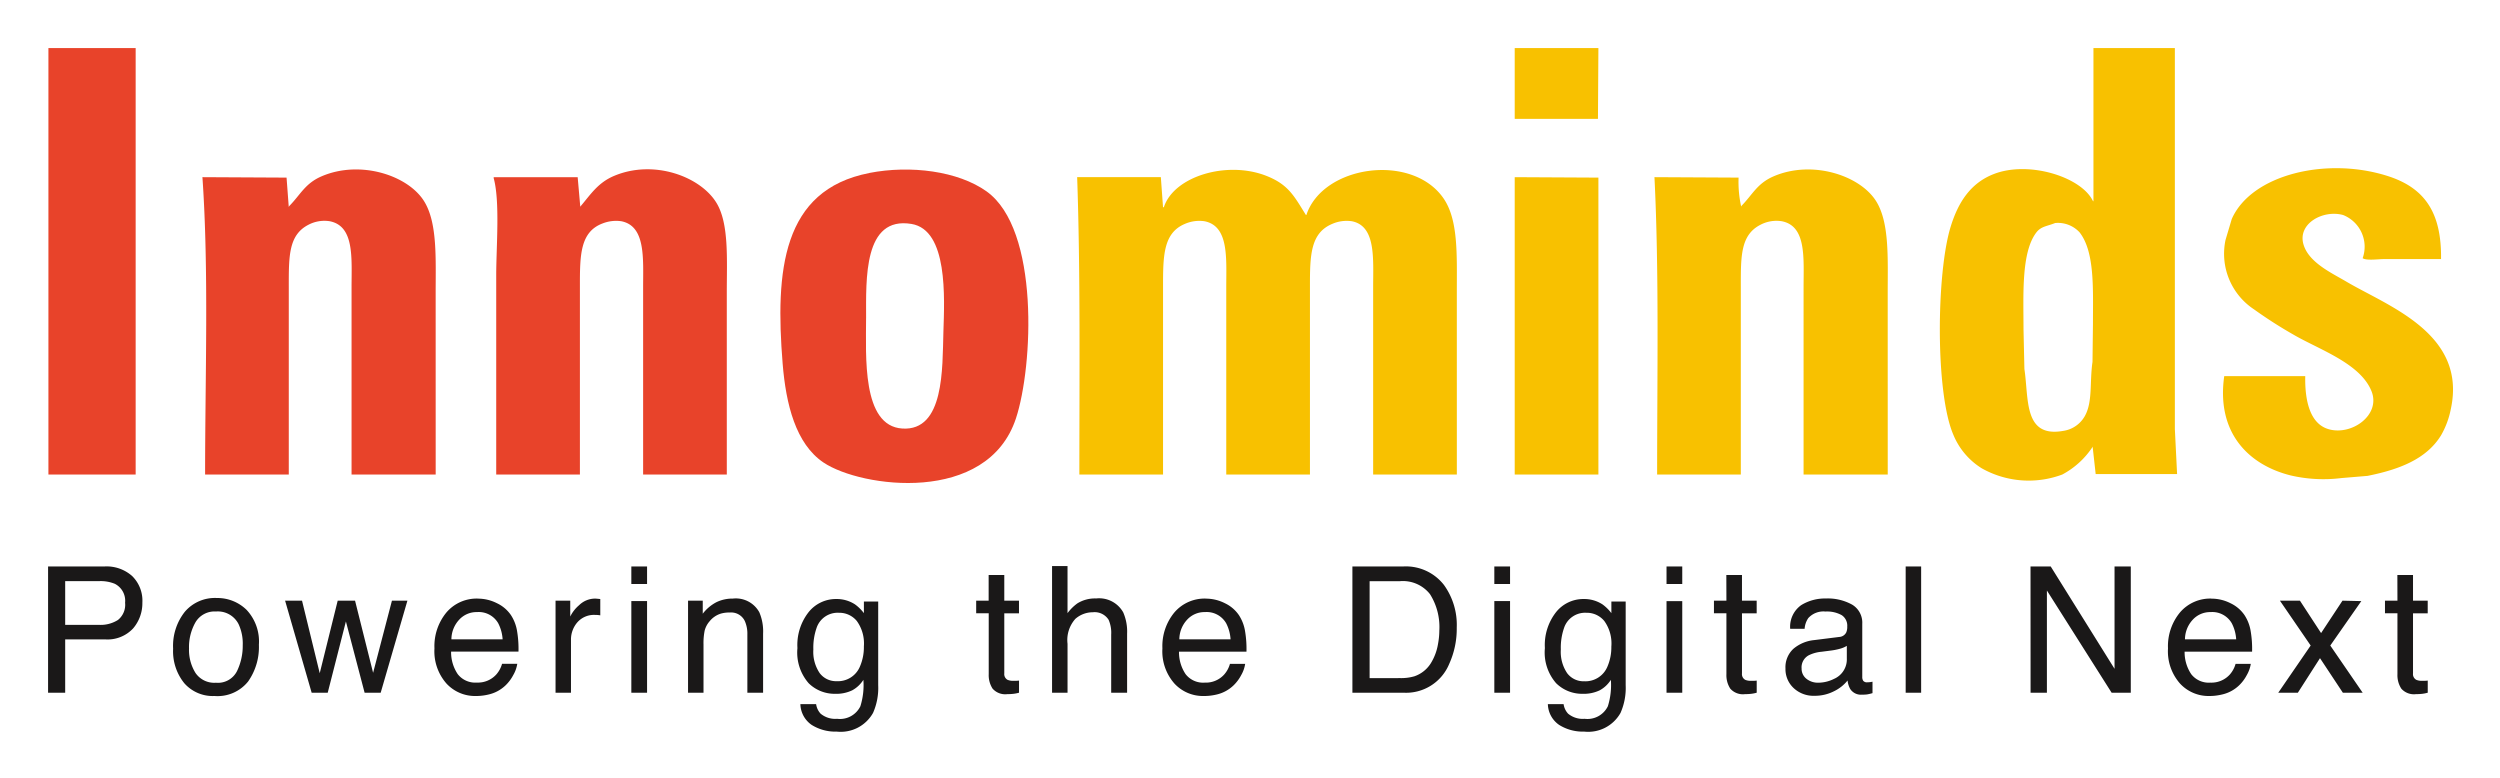
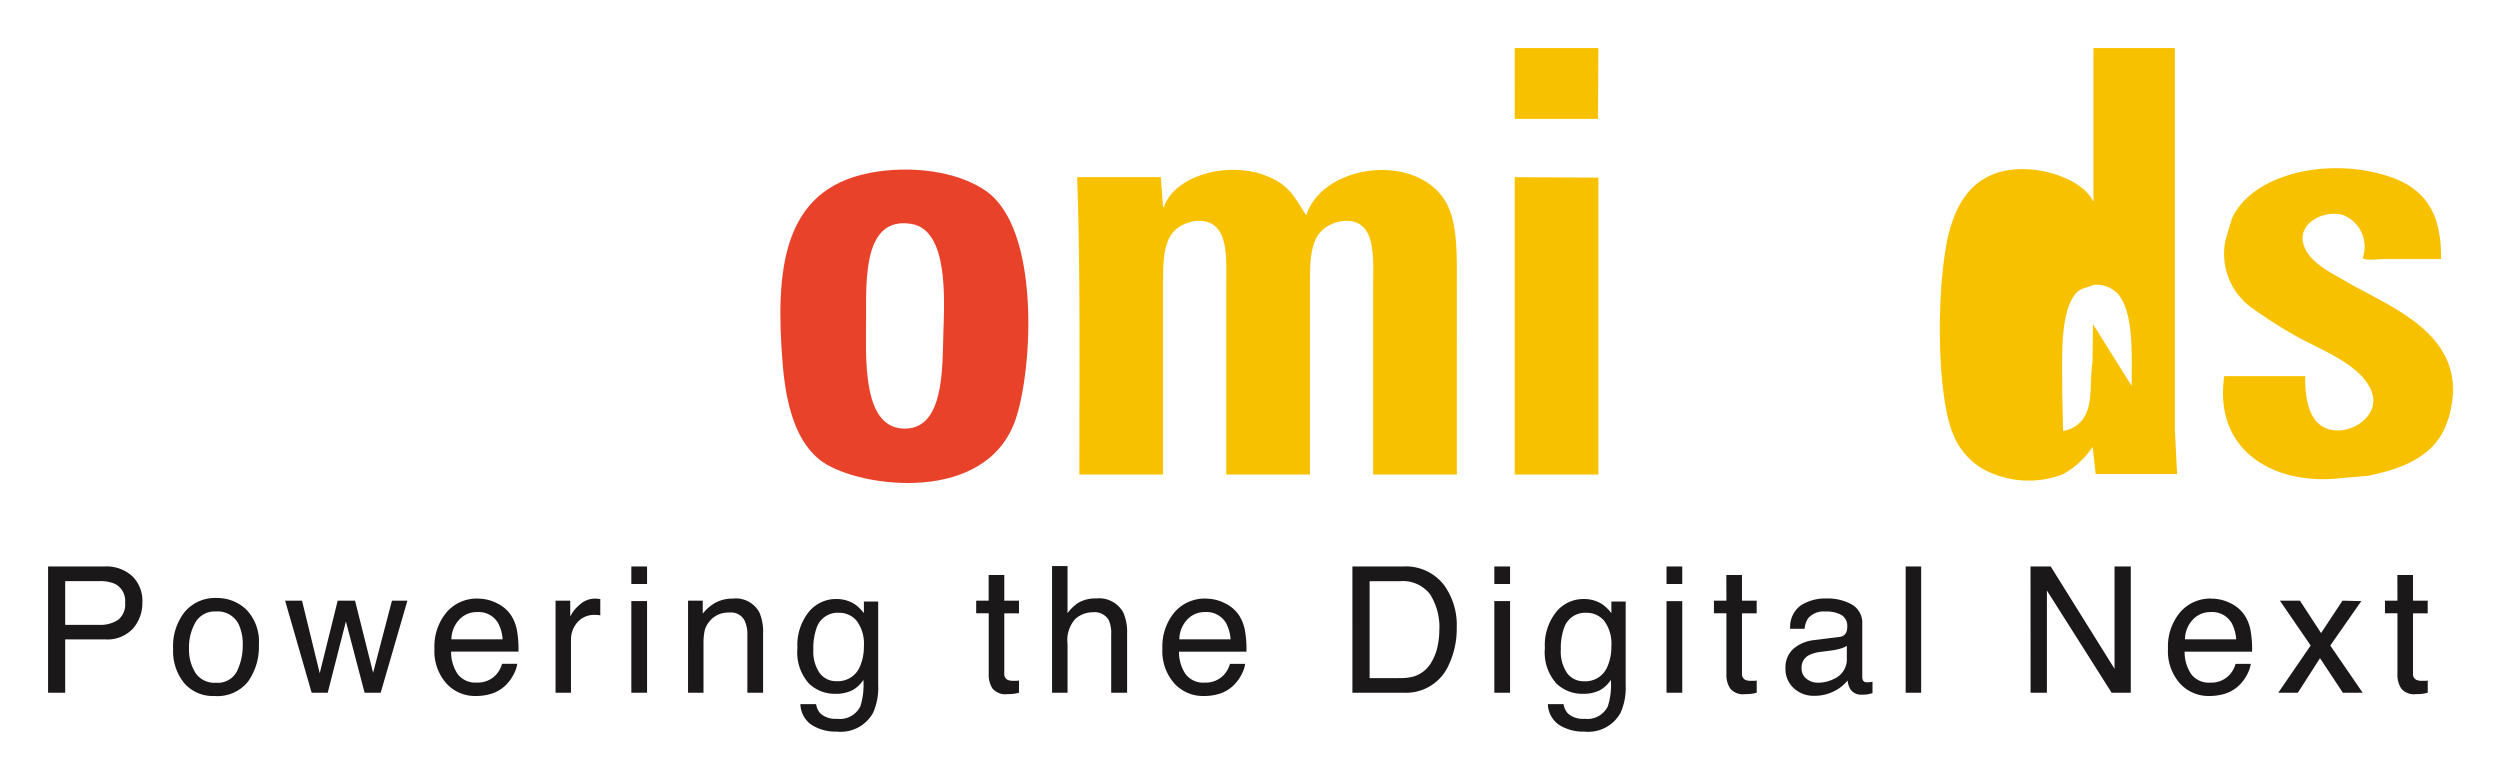
<svg xmlns="http://www.w3.org/2000/svg" role="img" viewBox="18.63 14.63 227.24 70.74">
  <title>Innominds logo</title>
  <g data-name="Group 3" transform="translate(-588 -1229)">
    <g data-name="Group 2" transform="translate(-.66 -1.108)">
      <g fill-rule="evenodd" data-name="Group 1" transform="translate(611.69 1249.108)">
-         <path fill="#e8432a" d="M.001 0h7.93v38.762H.001z" data-name="Path 1" />
-         <path fill="#e8432a" d="M35.202 38.762h-7.647V21.768c0-2.686.276-5.585-1.983-6.029a3.117 3.117 0 0 0-1.942.324c-1.794.926-1.781 2.839-1.781 5.584v17.115h-7.606c0-8.938.348-18.491-.243-27.029l7.647.041.2 2.67.041-.081c1.035-1.045 1.435-2.059 2.954-2.711 3.5-1.5 7.836-.092 9.306 2.266 1.22 1.956 1.052 5.2 1.052 8.416z" data-name="Path 2" />
-         <path fill="#e8432a" d="M61.664 38.762h-7.607V21.768c0-2.65.245-5.591-1.983-6.029a3.361 3.361 0 0 0-1.7.2c-2.043.769-2.064 2.871-2.063 5.7v17.123h-7.607V20.676c0-2.6.361-6.783-.243-8.9l.04-.041h7.607l.243 2.752v-.081c.956-1.127 1.6-2.171 3.075-2.792 3.624-1.522 7.86.073 9.306 2.468 1.141 1.89.931 5.126.931 8.173z" data-name="Path 3" />
        <path fill="#f8c100" d="M133.281 0h7.607l-.04 6.433h-7.566z" data-name="Path 4" />
        <path fill="#f8c100" d="M217.482 19.179h-5.184c-.51 0-1.6.159-1.942-.081a3.1 3.1 0 0 0-1.78-3.925c-1.821-.5-4.15.781-3.6 2.671.48 1.651 2.554 2.59 3.925 3.4 3.778 2.227 10.958 4.712 9.468 11.572a7.74 7.74 0 0 1-.89 2.387c-1.32 2.147-3.775 3.1-6.676 3.682l-2.387.2a13.11 13.11 0 0 1-4.613-.243c-3.813-.955-6.762-3.87-6.029-9.023h7.364c-.045 2.234.428 4.314 2.1 4.815 2.112.631 4.784-1.281 3.925-3.439-1.013-2.545-4.762-3.786-7.081-5.139a40.578 40.578 0 0 1-3.6-2.306 6.052 6.052 0 0 1-2.59-6.312l.566-1.9c1.787-4.046 8.594-5.67 14.121-3.925 3.319 1.045 4.959 3.212 4.903 7.566z" data-name="Path 5" />
        <path fill="#f8c100" d="M128.021 38.762h-7.607V21.727c0-2.613.262-5.56-1.942-5.988a3.273 3.273 0 0 0-1.78.243c-1.984.834-2.023 2.865-2.023 5.7v17.08h-7.607V21.768c0-2.66.259-5.594-1.983-6.029a3.278 3.278 0 0 0-1.78.243c-1.962.824-1.983 2.9-1.983 5.705v17.075h-7.607c0-8.961.1-18.4-.2-27.029h7.607l.2 2.752.081-.04c.938-2.816 5.756-4.227 9.306-2.832 2.022.794 2.529 1.845 3.6 3.561h.041c1.489-4.513 9.521-5.654 12.422-1.578 1.4 1.961 1.255 5.152 1.254 8.578z" data-name="Path 6" />
-         <path fill="#f8c100" d="M167.188 38.762h-7.65V21.768c0-2.681.276-5.591-1.983-6.029a3.126 3.126 0 0 0-1.942.324c-1.8.926-1.781 2.837-1.78 5.584v17.115h-7.607c0-8.959.184-18.462-.243-27.029l7.647.041a10.452 10.452 0 0 0 .243 2.67v-.081c1.037-1.048 1.431-2.057 2.954-2.711 3.495-1.5 7.835-.086 9.306 2.266 1.222 1.953 1.052 5.206 1.052 8.416z" data-name="Path 7" />
        <path fill="#f8c100" d="M133.281 11.734l7.607.041v26.988h-7.607z" data-name="Path 8" />
-         <path fill="#f8c100" d="M193.286 34.635V0h-7.4v13.919h-.04c-1.018-2.189-5.815-3.717-9.023-2.468-2.111.822-3.239 2.568-3.925 4.815-1.285 4.209-1.394 15.009.243 18.855a6.487 6.487 0 0 0 2.59 3.075 8.7 8.7 0 0 0 7.324.566 7.534 7.534 0 0 0 2.751-2.509v-.081q.142 1.275.283 2.549h7.4zm-7.445-9.549q-.021 1.719-.041 3.439c-.276 1.888.041 3.66-.728 4.977a2.694 2.694 0 0 1-1.942 1.295c-3.618.642-3.109-2.926-3.52-5.624q-.041-1.8-.081-3.6c0-3.111-.221-7.022 1.173-8.821.432-.558.972-.553 1.7-.85a2.675 2.675 0 0 1 2.225.85c1.393 1.783 1.214 5.156 1.214 8.334z" data-name="Path 9" />
+         <path fill="#f8c100" d="M193.286 34.635V0h-7.4v13.919h-.04c-1.018-2.189-5.815-3.717-9.023-2.468-2.111.822-3.239 2.568-3.925 4.815-1.285 4.209-1.394 15.009.243 18.855a6.487 6.487 0 0 0 2.59 3.075 8.7 8.7 0 0 0 7.324.566 7.534 7.534 0 0 0 2.751-2.509v-.081q.142 1.275.283 2.549h7.4zm-7.445-9.549q-.021 1.719-.041 3.439c-.276 1.888.041 3.66-.728 4.977a2.694 2.694 0 0 1-1.942 1.295q-.041-1.8-.081-3.6c0-3.111-.221-7.022 1.173-8.821.432-.558.972-.553 1.7-.85a2.675 2.675 0 0 1 2.225.85c1.393 1.783 1.214 5.156 1.214 8.334z" data-name="Path 9" />
        <path fill="#e8432a" d="M74.323 24.542c0 3.447-.4 9.8 3.286 10.04 3.841.252 3.642-5.482 3.742-8.77.1-3.133.428-9.272-2.9-9.827-4.369-.728-4.126 5.012-4.126 8.558m.289-13.186c-7.934 1.547-8.556 8.889-7.875 17.327.3 3.7 1.191 7.29 3.714 8.987 3.425 2.3 14.9 3.851 17.493-4.014 1.554-4.715 2.173-17.188-2.68-20.637-2.583-1.839-6.888-2.4-10.654-1.668z" data-name="Path 10" />
      </g>
      <path fill="#1a1818" d="M611.66 1296.225h5.164a3.5 3.5 0 0 1 2.469.864 3.133 3.133 0 0 1 .938 2.426 3.527 3.527 0 0 1-.838 2.339 3.167 3.167 0 0 1-2.57 1h-3.608v4.848h-1.555zm7 3.3a1.727 1.727 0 0 0-.937-1.723 3.385 3.385 0 0 0-1.414-.242h-3.094v3.977h3.094a2.957 2.957 0 0 0 1.7-.445 1.765 1.765 0 0 0 .651-1.57zm8.256 7.271a1.939 1.939 0 0 0 1.918-1.059 5.274 5.274 0 0 0 .52-2.355 4.194 4.194 0 0 0-.375-1.906 2.11 2.11 0 0 0-2.047-1.156 2.018 2.018 0 0 0-1.875.984 4.563 4.563 0 0 0-.586 2.375 3.969 3.969 0 0 0 .586 2.223 2.064 2.064 0 0 0 1.859.894zm.055-7.7a3.789 3.789 0 0 1 2.734 1.078 4.21 4.21 0 0 1 1.118 3.169 5.442 5.442 0 0 1-.984 3.344 3.561 3.561 0 0 1-3.055 1.315 3.449 3.449 0 0 1-2.743-1.163 4.613 4.613 0 0 1-1.015-3.137 4.991 4.991 0 0 1 1.067-3.359 3.592 3.592 0 0 1 2.878-1.25zm7.772.242l1.609 6.594 1.633-6.594h1.578l1.641 6.555 1.711-6.555h1.406l-2.428 8.364h-1.462l-1.7-6.477-1.652 6.477h-1.461l-2.414-8.367zm15.991-.187a3.817 3.817 0 0 1 1.727.418 3.184 3.184 0 0 1 1.273 1.082 3.733 3.733 0 0 1 .559 1.473 9.661 9.661 0 0 1 .125 1.844h-6.125a3.579 3.579 0 0 0 .6 2.043 2.014 2.014 0 0 0 1.742.77 2.252 2.252 0 0 0 1.758-.727 2.449 2.449 0 0 0 .531-.977h1.383a2.912 2.912 0 0 1-.366 1.025 3.654 3.654 0 0 1-.691.926 3.277 3.277 0 0 1-1.587.846 4.818 4.818 0 0 1-1.148.128 3.524 3.524 0 0 1-2.649-1.14 4.423 4.423 0 0 1-1.086-3.184 4.809 4.809 0 0 1 1.094-3.276 3.608 3.608 0 0 1 2.86-1.255zm2.242 3.7a3.643 3.643 0 0 0-.4-1.461 2.042 2.042 0 0 0-1.93-1.016 2.139 2.139 0 0 0-1.625.7 2.641 2.641 0 0 0-.7 1.777zm4.811-3.516h1.336v1.445a3.193 3.193 0 0 1 .8-1.027 2.086 2.086 0 0 1 1.477-.605q.039 0 .133.008l.32.031v1.484a2.1 2.1 0 0 0-.23-.031q-.105-.008-.23-.008a2.007 2.007 0 0 0-1.633.684 2.386 2.386 0 0 0-.57 1.574v4.812h-1.403zm6.889.039h1.43v8.328h-1.43zm0-3.148h1.43v1.594h-1.43zm5.155 3.109h1.336v1.187a3.747 3.747 0 0 1 1.258-1.055 3.354 3.354 0 0 1 1.477-.32 2.435 2.435 0 0 1 2.406 1.242 4.411 4.411 0 0 1 .344 1.945v5.368h-1.43v-5.273a2.856 2.856 0 0 0-.229-1.235 1.374 1.374 0 0 0-1.359-.781 2.768 2.768 0 0 0-.82.1 2.113 2.113 0 0 0-1.016.688 2.07 2.07 0 0 0-.457.855 5.758 5.758 0 0 0-.105 1.262v4.384h-1.406zm13.452-.148a3.05 3.05 0 0 1 1.719.484 3.86 3.86 0 0 1 .813.8v-1.058h1.3v7.609a5.611 5.611 0 0 1-.469 2.516 3.366 3.366 0 0 1-3.3 1.7 4.054 4.054 0 0 1-2.273-.605 2.361 2.361 0 0 1-1.031-1.895h1.43a1.591 1.591 0 0 0 .406.867 2.071 2.071 0 0 0 1.5.469 2.064 2.064 0 0 0 2.117-1.141 6.424 6.424 0 0 0 .273-2.4 2.759 2.759 0 0 1-1.016.953 3.379 3.379 0 0 1-1.579.316 3.352 3.352 0 0 1-2.38-.963 4.243 4.243 0 0 1-1.02-3.191 4.833 4.833 0 0 1 1.027-3.281 3.177 3.177 0 0 1 2.482-1.181zm2.531 4.3a3.488 3.488 0 0 0-.641-2.3 2.052 2.052 0 0 0-1.633-.75 2.016 2.016 0 0 0-2.031 1.391 5.453 5.453 0 0 0-.289 1.945 3.453 3.453 0 0 0 .573 2.144 1.854 1.854 0 0 0 1.543.738 2.166 2.166 0 0 0 2.133-1.367 4.41 4.41 0 0 0 .344-1.805zm11.34-6.485h1.422v2.336h1.336v1.148h-1.336v5.461a.591.591 0 0 0 .3.586 1.262 1.262 0 0 0 .547.086h.219q.119 0 .273-.02v1.103a3.139 3.139 0 0 1-.5.1 4.791 4.791 0 0 1-.566.031 1.527 1.527 0 0 1-1.336-.5 2.239 2.239 0 0 1-.352-1.309v-5.541h-1.14v-1.148h1.133zm5.764-.812h1.406v4.281a4.06 4.06 0 0 1 .9-.891 3.031 3.031 0 0 1 1.7-.445 2.507 2.507 0 0 1 2.463 1.267 4.343 4.343 0 0 1 .352 1.93v5.37h-1.446v-5.273a2.949 2.949 0 0 0-.234-1.352 1.5 1.5 0 0 0-1.437-.687 2.4 2.4 0 0 0-1.586.6 2.892 2.892 0 0 0-.711 2.273v4.439h-1.407zm13.983 2.961a3.817 3.817 0 0 1 1.727.418 3.184 3.184 0 0 1 1.273 1.082 3.733 3.733 0 0 1 .563 1.477 9.66 9.66 0 0 1 .125 1.844h-6.133a3.579 3.579 0 0 0 .6 2.043 2.014 2.014 0 0 0 1.742.77 2.252 2.252 0 0 0 1.758-.727 2.449 2.449 0 0 0 .531-.977h1.383a2.912 2.912 0 0 1-.363 1.027 3.654 3.654 0 0 1-.691.926 3.277 3.277 0 0 1-1.586.844 4.818 4.818 0 0 1-1.148.124 3.524 3.524 0 0 1-2.648-1.14 4.423 4.423 0 0 1-1.086-3.184 4.809 4.809 0 0 1 1.093-3.276 3.608 3.608 0 0 1 2.86-1.255zm2.242 3.7a3.643 3.643 0 0 0-.4-1.461 2.042 2.042 0 0 0-1.93-1.016 2.139 2.139 0 0 0-1.625.7 2.641 2.641 0 0 0-.7 1.777zm15.411 3.523a4.3 4.3 0 0 0 1.3-.164 2.852 2.852 0 0 0 1.484-1.172 4.8 4.8 0 0 0 .664-1.781 6.794 6.794 0 0 0 .117-1.2 5.6 5.6 0 0 0-.848-3.312 3.131 3.131 0 0 0-2.73-1.18h-2.758v8.813zm-4.336-10.148h4.648a4.381 4.381 0 0 1 3.672 1.68 6.193 6.193 0 0 1 1.164 3.883 7.736 7.736 0 0 1-.687 3.3 4.242 4.242 0 0 1-4.164 2.613h-4.633zm12.9 3.148h1.43v8.328h-1.43zm0-3.148h1.43v1.594h-1.43zm8.108 2.961a3.05 3.05 0 0 1 1.719.484 3.861 3.861 0 0 1 .813.8v-1.058h1.3v7.609a5.611 5.611 0 0 1-.469 2.516 3.366 3.366 0 0 1-3.3 1.7 4.054 4.054 0 0 1-2.273-.605 2.361 2.361 0 0 1-1.031-1.895h1.43a1.591 1.591 0 0 0 .406.867 2.071 2.071 0 0 0 1.5.469 2.064 2.064 0 0 0 2.117-1.141 6.424 6.424 0 0 0 .273-2.4 2.759 2.759 0 0 1-1.016.953 3.379 3.379 0 0 1-1.582.316 3.352 3.352 0 0 1-2.379-.965 4.243 4.243 0 0 1-1.02-3.191 4.833 4.833 0 0 1 1.027-3.281 3.177 3.177 0 0 1 2.482-1.179zm2.531 4.3a3.488 3.488 0 0 0-.641-2.3 2.052 2.052 0 0 0-1.633-.75 2.016 2.016 0 0 0-2.031 1.391 5.453 5.453 0 0 0-.289 1.945 3.453 3.453 0 0 0 .574 2.152 1.854 1.854 0 0 0 1.543.738 2.166 2.166 0 0 0 2.133-1.367 4.41 4.41 0 0 0 .341-1.813zm5.014-4.109h1.43v8.324h-1.43zm0-3.148h1.43v1.594h-1.43zm5.436.773h1.422v2.336h1.336v1.148h-1.336v5.461a.591.591 0 0 0 .3.586 1.262 1.262 0 0 0 .547.086h.219q.119 0 .273-.02v1.102a3.139 3.139 0 0 1-.5.1 4.791 4.791 0 0 1-.566.031 1.527 1.527 0 0 1-1.336-.5 2.239 2.239 0 0 1-.352-1.309v-5.541h-1.133v-1.148h1.133zm6.842 8.477a1.158 1.158 0 0 0 .445.961 1.651 1.651 0 0 0 1.055.352 3.207 3.207 0 0 0 1.438-.344 1.935 1.935 0 0 0 1.172-1.867v-1.138a2.406 2.406 0 0 1-.664.273 5.658 5.658 0 0 1-.8.156l-.852.109a3.257 3.257 0 0 0-1.148.32 1.248 1.248 0 0 0-.649 1.173zm3.406-2.844a.764.764 0 0 0 .648-.406 1.236 1.236 0 0 0 .094-.539 1.142 1.142 0 0 0-.512-1.043 2.745 2.745 0 0 0-1.465-.324 1.861 1.861 0 0 0-1.562.594 1.953 1.953 0 0 0-.336.977h-1.312a2.416 2.416 0 0 1 1-2.152 4.122 4.122 0 0 1 2.238-.605 4.554 4.554 0 0 1 2.4.563 1.908 1.908 0 0 1 .914 1.75v4.82a.617.617 0 0 0 .09.352.433.433 0 0 0 .379.133q.094 0 .211-.012t.251-.042v1.039a3.917 3.917 0 0 1-.5.117 3.654 3.654 0 0 1-.469.023 1.157 1.157 0 0 1-1.055-.516 1.99 1.99 0 0 1-.242-.773 3.578 3.578 0 0 1-1.234.977 3.818 3.818 0 0 1-1.773.414 2.637 2.637 0 0 1-1.9-.707 2.349 2.349 0 0 1-.738-1.77 2.279 2.279 0 0 1 .727-1.8 3.457 3.457 0 0 1 1.906-.789zm6.053-6.406h1.406v11.472h-1.406zm11.348 0h1.837l5.8 9.3v-9.3h1.477v11.472h-1.742l-5.883-9.289v9.289h-1.484zm16.452 2.922a3.817 3.817 0 0 1 1.727.418 3.184 3.184 0 0 1 1.273 1.082 3.733 3.733 0 0 1 .563 1.477 9.661 9.661 0 0 1 .125 1.844h-6.133a3.579 3.579 0 0 0 .6 2.043 2.014 2.014 0 0 0 1.742.77 2.252 2.252 0 0 0 1.758-.727 2.449 2.449 0 0 0 .531-.977h1.383a2.912 2.912 0 0 1-.364 1.02 3.654 3.654 0 0 1-.691.926 3.277 3.277 0 0 1-1.586.844 4.818 4.818 0 0 1-1.149.13 3.524 3.524 0 0 1-2.649-1.14 4.423 4.423 0 0 1-1.086-3.184 4.809 4.809 0 0 1 1.094-3.276 3.608 3.608 0 0 1 2.859-1.255zm2.242 3.7a3.643 3.643 0 0 0-.4-1.461 2.042 2.042 0 0 0-1.93-1.016 2.139 2.139 0 0 0-1.625.7 2.641 2.641 0 0 0-.7 1.777zm3.975-3.516h1.82l1.922 2.945 1.945-2.945 1.711.039-2.82 4.039 2.943 4.288h-1.8l-2.078-3.141-2.012 3.141h-1.781l2.945-4.289zm10.676-2.334h1.422v2.336h1.336v1.148h-1.336v5.461a.591.591 0 0 0 .3.586 1.262 1.262 0 0 0 .547.086h.219q.119 0 .273-.02v1.103a3.139 3.139 0 0 1-.5.1 4.791 4.791 0 0 1-.566.031 1.527 1.527 0 0 1-1.336-.5 2.239 2.239 0 0 1-.352-1.309v-5.541h-1.133v-1.148h1.133z" data-name="Path 11" />
    </g>
-     <path fill="none" d="M588 1229h265v101H588z" data-name="Rectangle 1" />
  </g>
</svg>